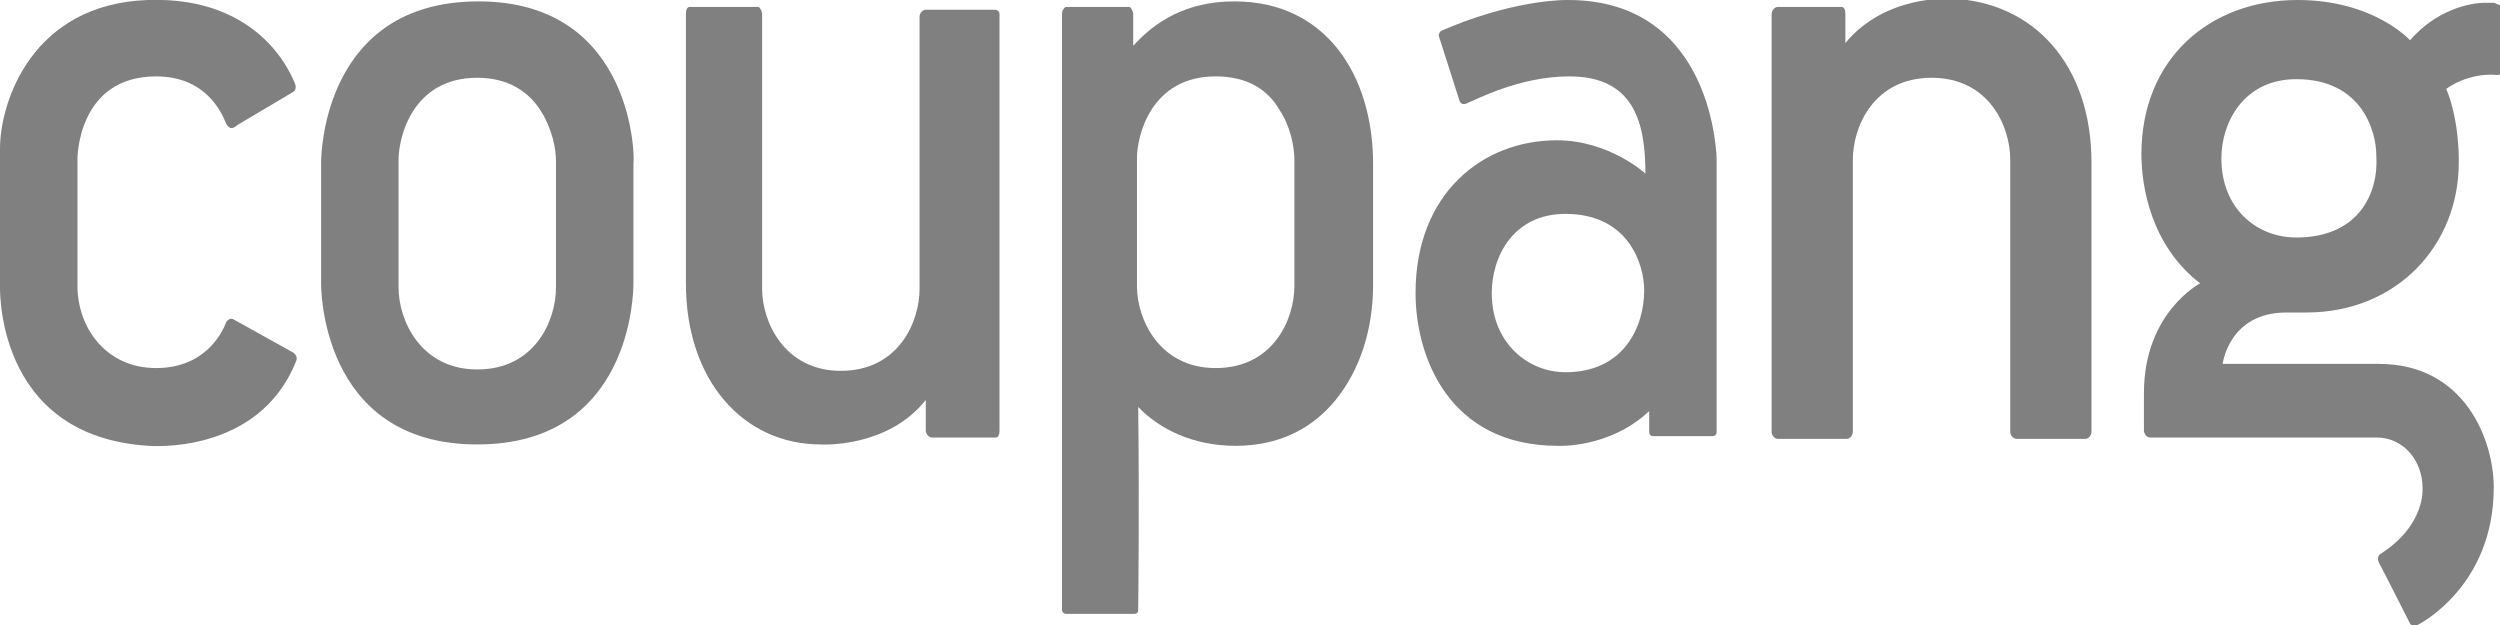
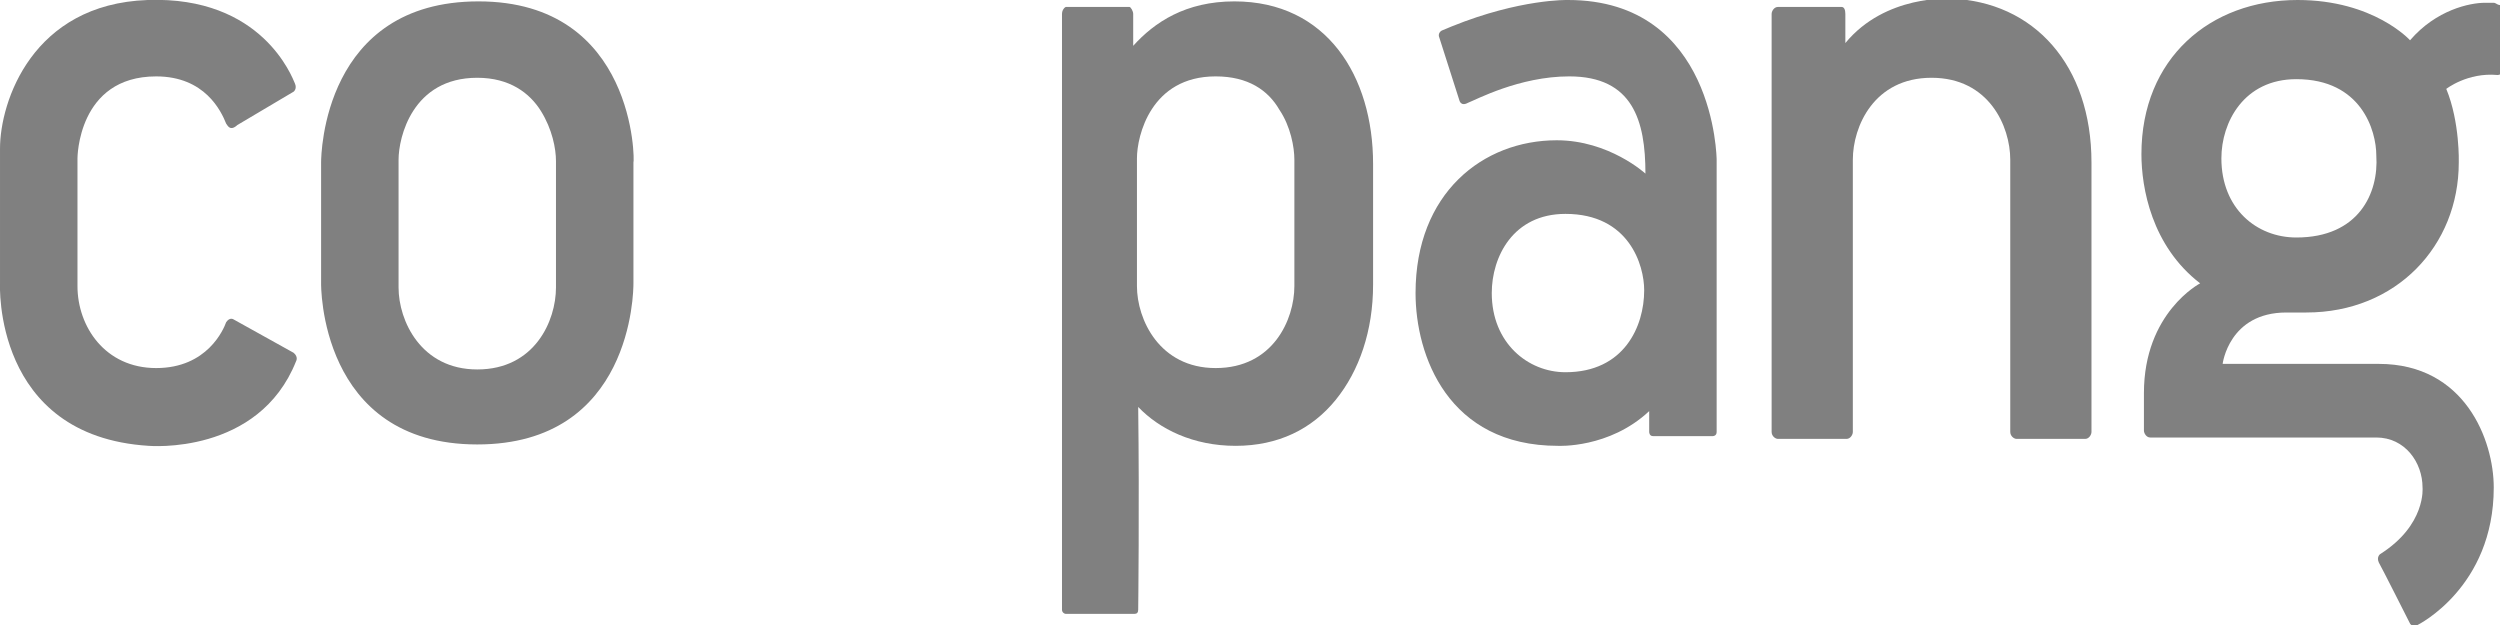
<svg xmlns="http://www.w3.org/2000/svg" width="200" height="50" viewBox="0 0 200 50" fill="none">
  <g clip-path="url(#clip0_450_1650)">
    <path d="M18.991 10.001L23.489 7.334C23.489 7.334 23.789 7.112 23.589 6.667C23.389 6.223 20.99 -0.333 11.795 0.001C2.599 0.334 0.001 8.112 0.001 11.889V22.667C0.001 22.667 -0.599 34.889 11.895 35.667C11.895 35.667 20.69 36.445 23.689 28.89C23.689 28.89 23.889 28.556 23.489 28.223L18.691 25.556C18.691 25.556 18.392 25.334 18.092 25.778C17.892 26.334 16.592 29.445 12.494 29.445C8.396 29.445 6.198 26.112 6.198 22.89V12.667C6.198 12.667 6.198 6.112 12.494 6.112C16.392 6.112 17.692 8.889 18.092 9.889C18.192 10.001 18.392 10.556 18.991 10.001Z" fill="#808080" />
    <path d="M38.281 0.111C25.888 0.111 25.688 12.334 25.688 13V22.667C25.688 22.667 25.488 35.556 38.181 35.556C50.575 35.556 50.675 23.334 50.675 22.667V13C50.775 13 50.875 0.111 38.281 0.111ZM44.478 23C44.478 25.667 42.779 29.556 38.181 29.556C33.684 29.556 31.885 25.667 31.885 23V12.778C31.885 11 32.984 6.222 38.181 6.222C40.78 6.222 42.379 7.445 43.279 8.889C44.178 10.334 44.478 11.889 44.478 12.889V23Z" fill="#808080" />
    <path d="M125.438 -5.82883e-05C125.438 -5.82883e-05 121.64 -0.111 116.143 2.111L115.343 2.444C115.143 2.555 115.043 2.778 115.143 3L116.742 8C116.742 8 116.842 8.556 117.442 8.222C118.042 8 121.54 6.111 125.538 6.111C130.635 6.111 131.635 9.667 131.635 13.889C131.635 13.889 128.736 11.222 124.538 11.222C118.641 11.222 113.244 15.444 113.244 23.444C113.244 28.444 115.843 35.667 124.638 35.667C124.638 35.667 128.736 35.889 131.935 32.889V34.556C131.935 34.556 131.935 34.889 132.235 34.889C132.534 34.889 137.032 34.889 137.032 34.889C137.032 34.889 137.332 34.889 137.332 34.556C137.332 34.222 137.332 12.778 137.332 12.778C137.332 12.778 137.232 -5.82883e-05 125.438 -5.82883e-05ZM125.238 29.778C122.24 29.778 119.341 27.444 119.341 23.444C119.341 20.555 121.04 17.111 125.238 17.111C130.336 17.111 131.535 21.222 131.535 23.222C131.535 26.111 129.936 29.778 125.238 29.778Z" fill="#808080" />
    <path d="M167.318 13V34.556C167.318 34.778 167.118 35.111 166.818 35.111H161.321C161.121 35.111 160.821 34.889 160.821 34.556V12.778C160.821 10.111 159.122 6.222 154.524 6.222C149.926 6.222 148.227 10.111 148.227 12.778V34.556C148.227 34.778 148.027 35.111 147.727 35.111H142.23C142.03 35.111 141.73 34.889 141.73 34.556V1.111C141.73 0.889 141.93 0.556 142.23 0.556H147.328C147.528 0.556 147.628 0.778 147.628 1.111V3.445C150.826 -0.444 156.023 -0.111 156.023 -0.111C162.72 0.111 167.318 5.222 167.318 13Z" fill="#808080" />
    <path d="M199.5 0.222H198.801C197.601 0.222 194.903 0.778 192.804 3.222C192.804 3.222 189.905 0 183.808 0C176.812 0 171.314 4.667 171.314 12.333C171.314 15 172.114 19.667 176.012 22.667C176.012 22.667 171.514 25 171.514 31.444V34.444C171.514 34.667 171.714 35 172.014 35H190.105C192.404 35 193.803 37 193.803 39C193.803 39 194.103 42 190.405 44.333C190.405 44.333 190.105 44.556 190.305 45C190.505 45.333 192.804 49.889 192.804 49.889C192.804 49.889 193.004 50.222 193.403 50C193.403 50 199.5 47 199.5 39C199.5 35.222 197.202 29.111 190.305 29.111H177.811C177.811 29.111 178.311 25 182.909 25H184.508C191.704 25 196.702 19.667 196.702 13C196.702 13 196.802 9.778 195.702 7.111C195.702 7.111 197.401 5.778 199.8 6C199.8 6 200.3 6 200.3 5.444V0.333C199.9 0.556 199.7 0.222 199.5 0.222ZM183.708 19C180.51 19 177.711 16.667 177.711 12.667C177.711 9.778 179.51 6.333 183.708 6.333C188.906 6.333 190.105 10.444 190.105 12.444C190.305 15.444 188.706 19 183.708 19Z" fill="#808080" />
-     <path d="M79.561 0.778H74.063C73.864 0.778 73.564 1 73.564 1.333V23.111C73.564 25.778 71.865 29.667 67.267 29.667C62.769 29.667 60.97 25.778 60.97 23.111V1.111C60.97 0.889 60.77 0.556 60.67 0.556H55.173C54.973 0.556 54.873 0.778 54.873 1.111V22.667C54.873 30.445 59.471 35.556 65.668 35.556C65.668 35.556 70.965 35.889 74.063 32V34.445C74.063 34.667 74.263 35 74.563 35H79.661C79.861 35 79.96 34.778 79.96 34.445V1.111C79.96 0.889 79.761 0.778 79.561 0.778Z" fill="#808080" />
    <path d="M98.752 0.111C94.854 0.111 92.355 1.778 90.656 3.667V1.111C90.656 0.889 90.456 0.556 90.356 0.556H85.259C85.059 0.667 84.959 0.889 84.959 1.111V48.778C84.959 49 85.159 49.111 85.259 49.111H90.756C90.956 49.111 91.056 49 91.056 48.778C91.056 48.778 91.156 40.445 91.056 32.556C92.755 34.334 95.454 35.667 98.852 35.667C102.25 35.667 104.949 34.334 106.848 32C108.747 29.667 109.847 26.445 109.847 22.778V13.111C109.847 6.111 106.148 0.111 98.752 0.111ZM103.55 22.889C103.55 25.556 101.851 29.445 97.253 29.445C92.755 29.445 90.956 25.556 90.956 22.889V12.667C90.956 10.889 92.055 6.111 97.253 6.111C99.852 6.111 101.451 7.222 102.35 8.778C103.25 10.111 103.55 11.778 103.55 12.778V22.889Z" fill="#808080" />
  </g>
  <defs>
    <clipPath id="clip0_450_1650">
      <rect width="200" height="50" fill="white" />
    </clipPath>
  </defs>
</svg>